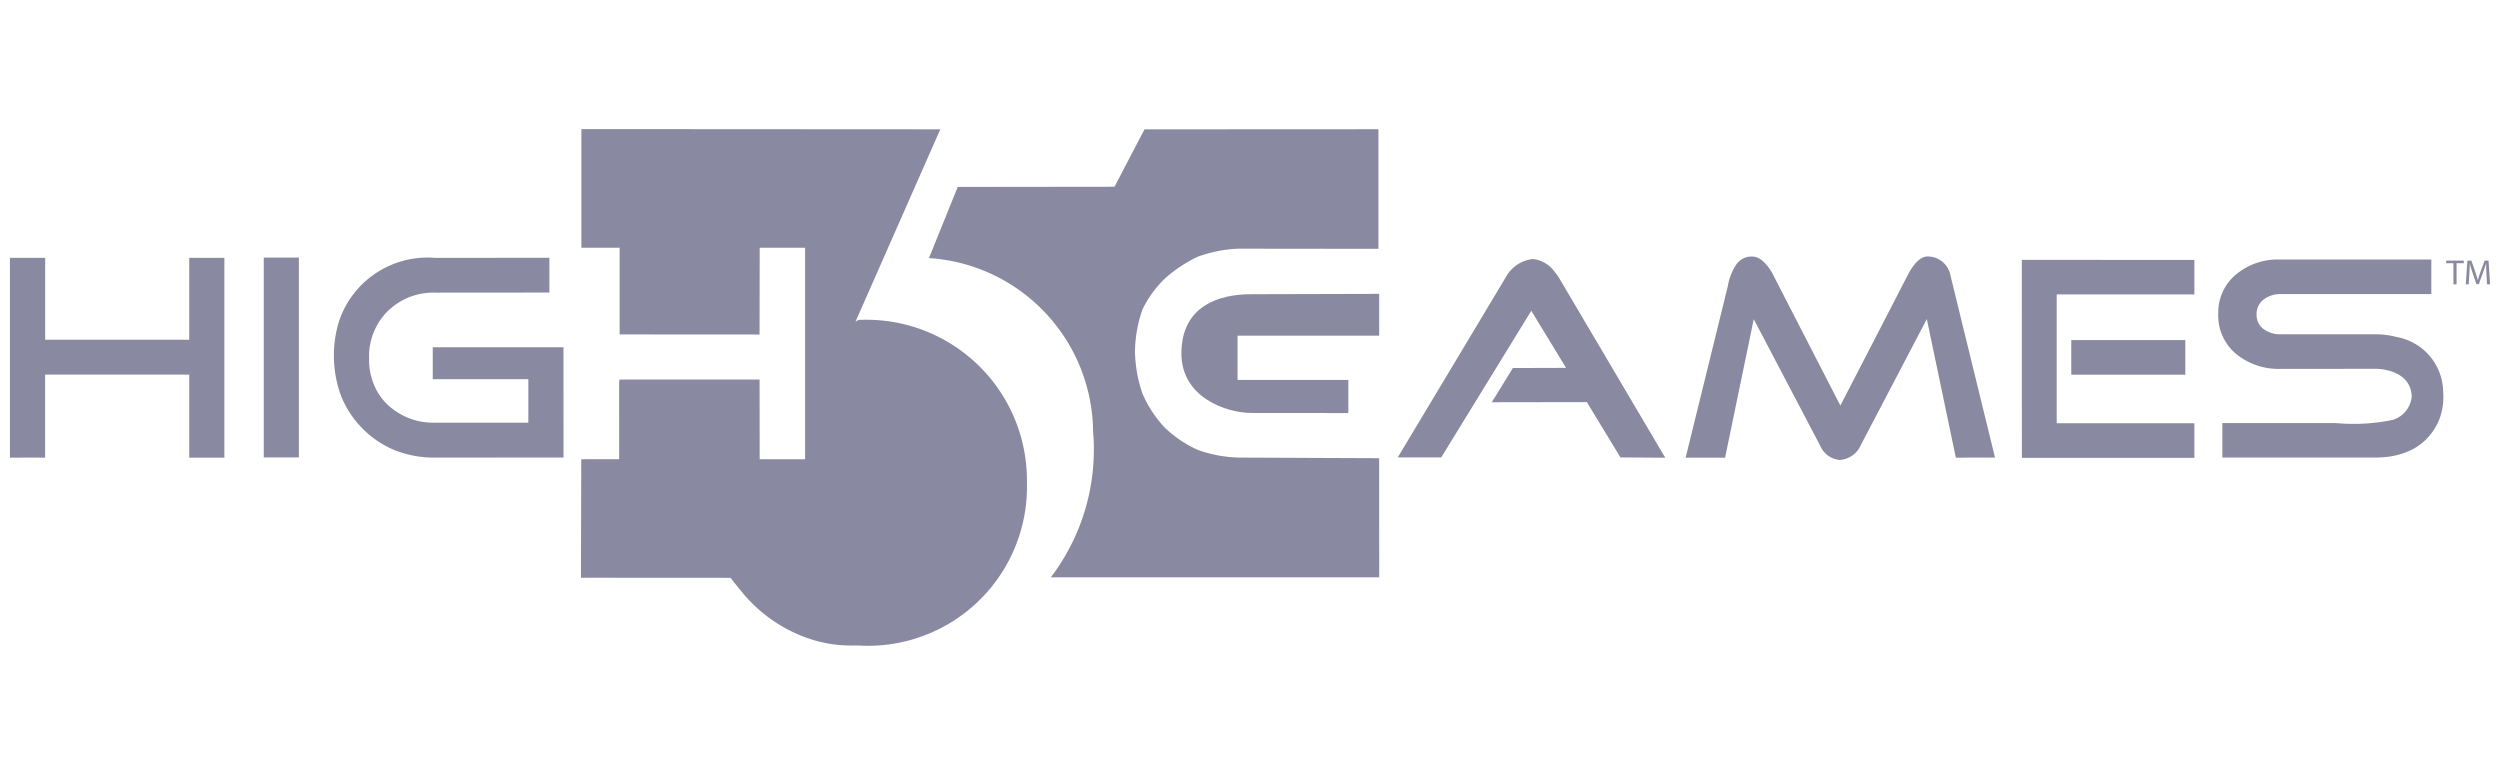
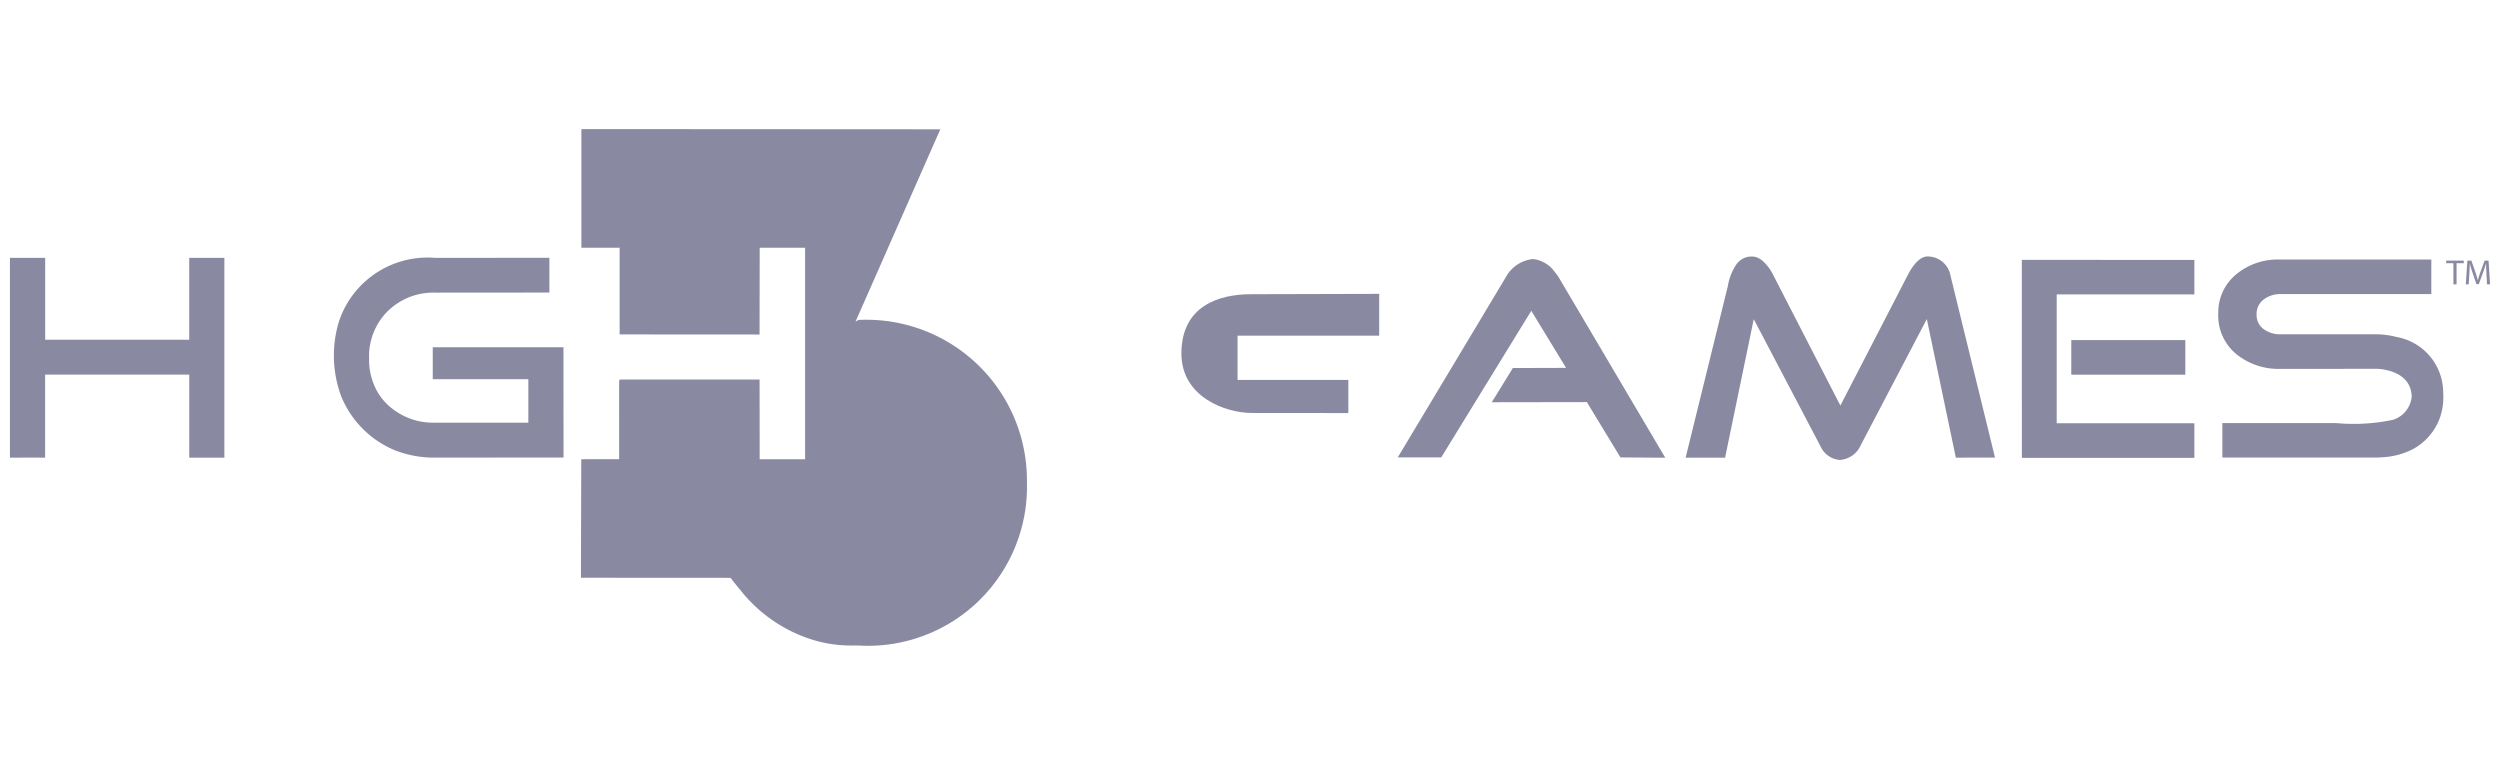
<svg xmlns="http://www.w3.org/2000/svg" width="82.338" height="25.512" viewBox="0 0 82.338 25.512">
  <defs>
    <style>.cls-1{fill:#8989a1;}.cls-2{fill:none;}</style>
  </defs>
  <g id="Шар_2" data-name="Шар 2">
    <g id="Шар_1-2" data-name="Шар 1">
      <path class="cls-1" d="M28.284,10.537a.445.445,0,0,0-.11.061l2.795-6.339L19.148,4.252V8.159h1.26v2.857l.001-.002,4.609.003-.002-.001.005-2.857h1.495v6.966H25.02l-.003-2.626h-4.61v.035h-.015V15.123l-1.244.002v.011h-.004l-.011,3.892,4.93.003c.093.125.198.258.315.394a4.861,4.861,0,0,0,2.259,1.605,4.302,4.302,0,0,0,1.398.23c.036,0,.071,0,.106-.001.05,0,.1.002.15.002a5.237,5.237,0,0,0,5.531-5.376A5.289,5.289,0,0,0,28.284,10.537Z" />
-       <path class="cls-1" d="M40.833,15.071a4.316,4.316,0,0,1-1.372-.249,3.833,3.833,0,0,1-1.103-.742,3.907,3.907,0,0,1-.732-1.12,4.5,4.5,0,0,1-.245-1.392,4.346,4.346,0,0,1,.242-1.364,3.542,3.542,0,0,1,.751-1.038,4.633,4.633,0,0,1,1.069-.709A4.398,4.398,0,0,1,40.788,8.19l4.61.005-.044-.053.045.053V4.26h-.01V4.256L37.695,4.26l-.989,1.891-5.163.006L30.701,8.239l-.098.242c-.007.011-.011.018-.008.018v.003l.004-.002a5.778,5.778,0,0,1,5.402,5.709A6.954,6.954,0,0,1,34.61,19.014H45.425l-.003-3.923Z" />
      <path class="cls-1" d="M45.424,11.055V9.679L41.208,9.69c-1.065-.001-2.298.384-2.298,1.956,0,1.418,1.437,1.955,2.323,1.955l3.175.003-.014-.012v-.002l.014.01V12.514H41.079l-.32-.001V11.055Z" />
      <polygon class="cls-1" points="80.566 8.669 80.804 8.669 80.804 9.365 80.907 9.365 80.907 8.669 81.145 8.669 81.145 8.583 80.566 8.583 80.566 8.669" />
      <path class="cls-1" d="M81.961,8.583h-.129l-.14.378c-.035.099-.062.186-.082.264h-.004c-.02-.081-.046-.167-.079-.264l-.133-.378h-.129l-.054.782h.096l.021-.336c.007-.117.013-.248.015-.345h.002c.022.093.053.194.091.304l.126.371H81.64l.138-.38c.039-.108.072-.205.099-.297H81.88c0,.097.006.229.012.338l.019.345H82.01Z" />
-       <polygon class="cls-1" points="8.687 15.062 8.687 15.065 9.843 15.065 9.843 15.062 9.843 8.484 8.687 8.484 8.687 15.062" />
      <path class="cls-1" d="M18.558,11.437H14.253v1.052h3.148V13.92H14.34a2.183,2.183,0,0,1-1.569-.587,1.96,1.96,0,0,1-.325-.401,2.135,2.135,0,0,1-.29-1.127,2.094,2.094,0,0,1,.617-1.56,2.147,2.147,0,0,1,1.569-.607l3.691-.003h.059l.002.002V8.49h-.081l-3.668.004a3.076,3.076,0,0,0-3.08,1.829,3.134,3.134,0,0,0-.113.303,3.857,3.857,0,0,0,.081,2.414,3.247,3.247,0,0,0,1.783,1.794,3.545,3.545,0,0,0,1.323.238l4.082-.004h.136l.003.001-.002-2.627Z" />
      <polygon class="cls-1" points="6.232 11.189 1.488 11.189 1.488 8.492 0.327 8.492 0.327 8.493 0.327 15.073 1.276 15.071 1.276 15.073 1.486 15.073 1.486 12.338 6.233 12.338 6.233 15.073 7.39 15.073 7.39 8.492 6.232 8.492 6.232 11.189" />
      <path class="cls-1" d="M63.506,8.447h-.043c-.315.016-.568.488-.63.613l-.015.026-.414.804-1.791,3.467-1.838-3.571-.358-.699-.011-.021a1.511,1.511,0,0,0-.38-.496l-.004-.003-.031-.022-.027-.017-.007-.004a.559.559,0,0,0-.1-.049l-.031-.01-.012-.003-.027-.006-.021-.003-.02-.003c-.014,0-.028-.002-.043-.002a.429.429,0,0,0-.062.003h-.005a.6.6,0,0,0-.379.177l-.012.01a.49.49,0,0,0-.053.064,1.768,1.768,0,0,0-.283.71c-.018.082-1.392,5.659-1.392,5.659h.004l-.004.003h1.299l.944-4.562,2.205,4.199a.757.757,0,0,0,.615.436h.03a.812.812,0,0,0,.673-.483l2.178-4.157v.004l.955,4.562,1.29-.003-1.464-5.984A.766.766,0,0,0,63.506,8.447Z" />
      <rect class="cls-1" x="68.218" y="11.201" width="3.756" height="1.14" />
      <polygon class="cls-1" points="67.738 9.697 72.272 9.697 72.272 8.562 66.589 8.558 66.591 15.081 72.272 15.081 72.272 13.941 67.738 13.941 67.738 9.697" />
      <path class="cls-1" d="M51.359,9.172a1.505,1.505,0,0,0-.151-.212,1.012,1.012,0,0,0-.724-.428H50.481a1.155,1.155,0,0,0-.891.606c-.008.012-.015.024-.022.035l-.873,1.458-2.66,4.434h1.432l2.966-4.829,1.146,1.88-1.753.005-.51.829-.183.294h.002l-.002.004,3.13-.005L53.37,15.065l1.473.01-.002-.004h.002Z" />
      <path class="cls-1" d="M80.47,13.021c0-.022,0-.043-.001-.065,0-.013-.002-.026-.002-.04A1.861,1.861,0,0,0,78.937,11.1a2.775,2.775,0,0,0-.722-.09H75.111a.912.912,0,0,1-.559-.172.571.571,0,0,1-.231-.484.589.589,0,0,1,.231-.487.881.881,0,0,1,.559-.181h4.965V8.548H75.083a2.132,2.132,0,0,0-1.409.468,1.62,1.62,0,0,0-.614,1.209v.015c0,.022-.001.044-.002.067v.037a1.644,1.644,0,0,0,.618,1.337,2.208,2.208,0,0,0,1.436.468l3.167-.002c.039,0,.078.003.116.007.27.028,1.034.175,1.034.93a.901.901,0,0,1-.602.74,6.294,6.294,0,0,1-1.903.109H73.194v1.14l.003-.003h4.992c.044,0,.087,0,.13-.002.018,0,.036-.002.053-.002l.066-.004.024-.002a2.482,2.482,0,0,0,1.026-.277,1.913,1.913,0,0,0,.816-.889l.003-.007c.013-.026.024-.056.036-.086l.016-.045.015-.042c.005-.014.01-.033.015-.05l.013-.045.011-.044c.005-.02.009-.04.014-.061l.006-.03c.006-.031.011-.063.016-.095a2.201,2.201,0,0,0,.023-.322v-.012l-.001-.035Z" />
      <path class="cls-2" d="M0,0H82.338V25.512H0Z" />
    </g>
  </g>
</svg>